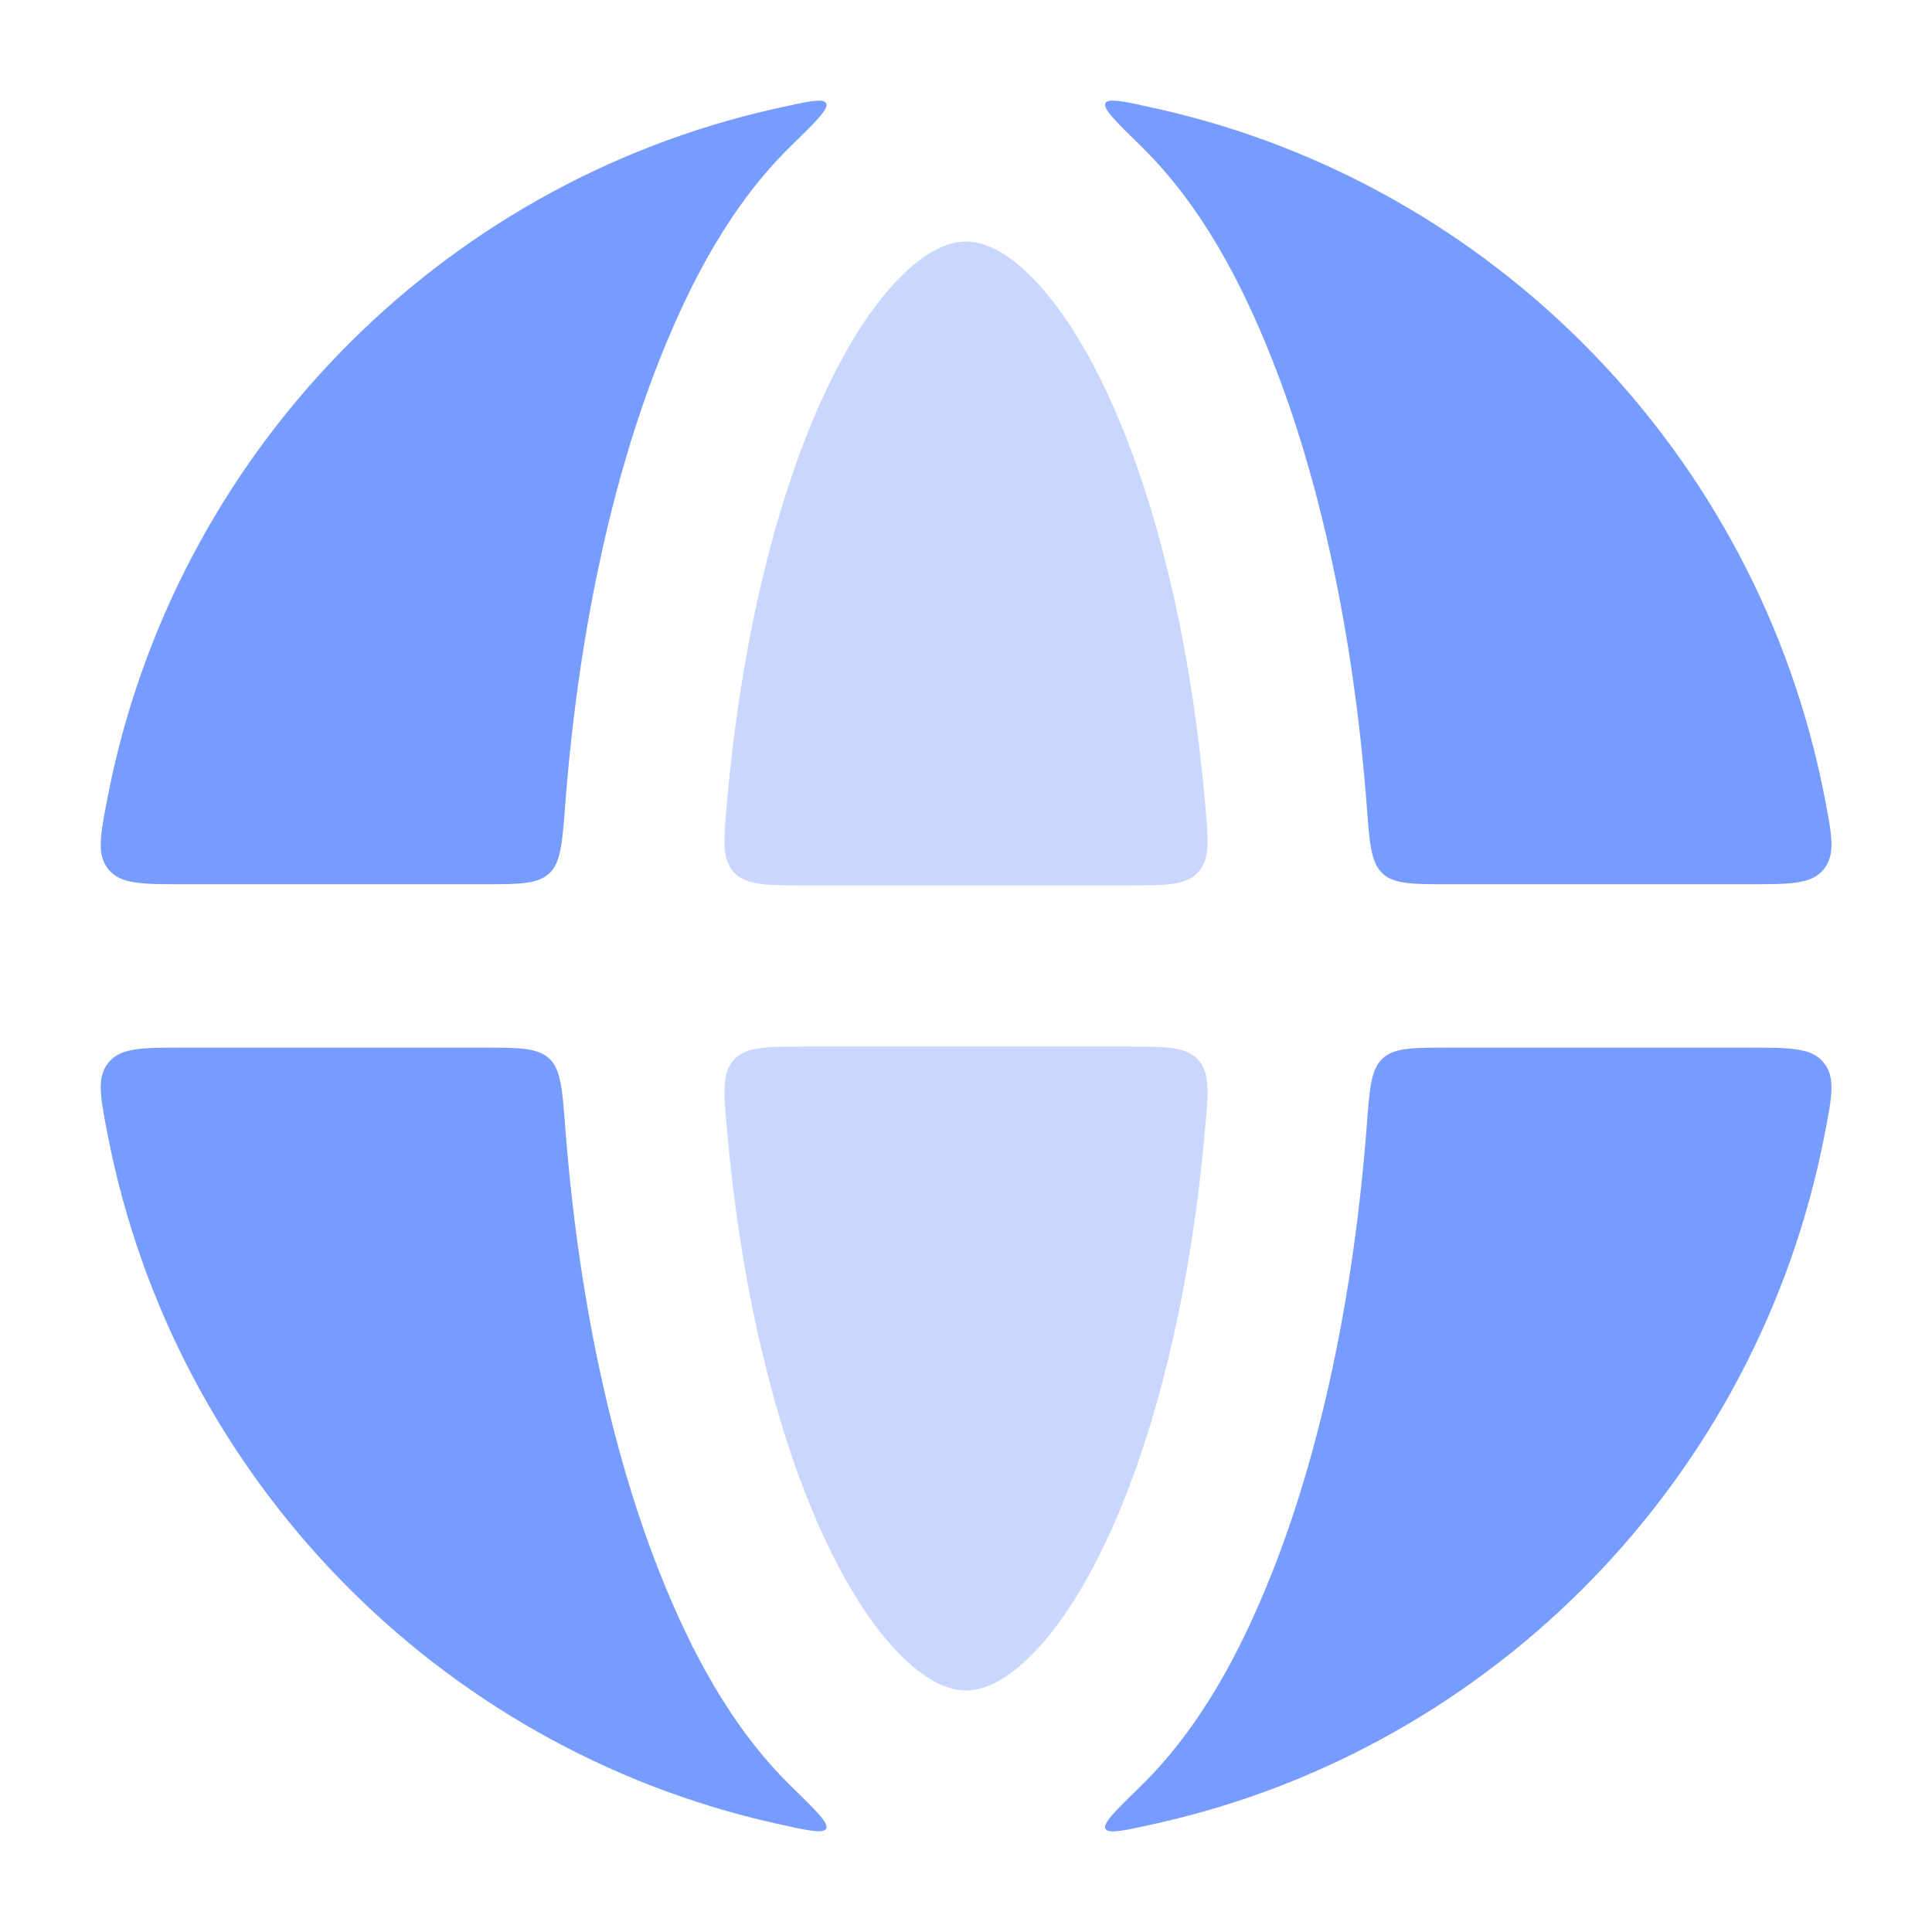
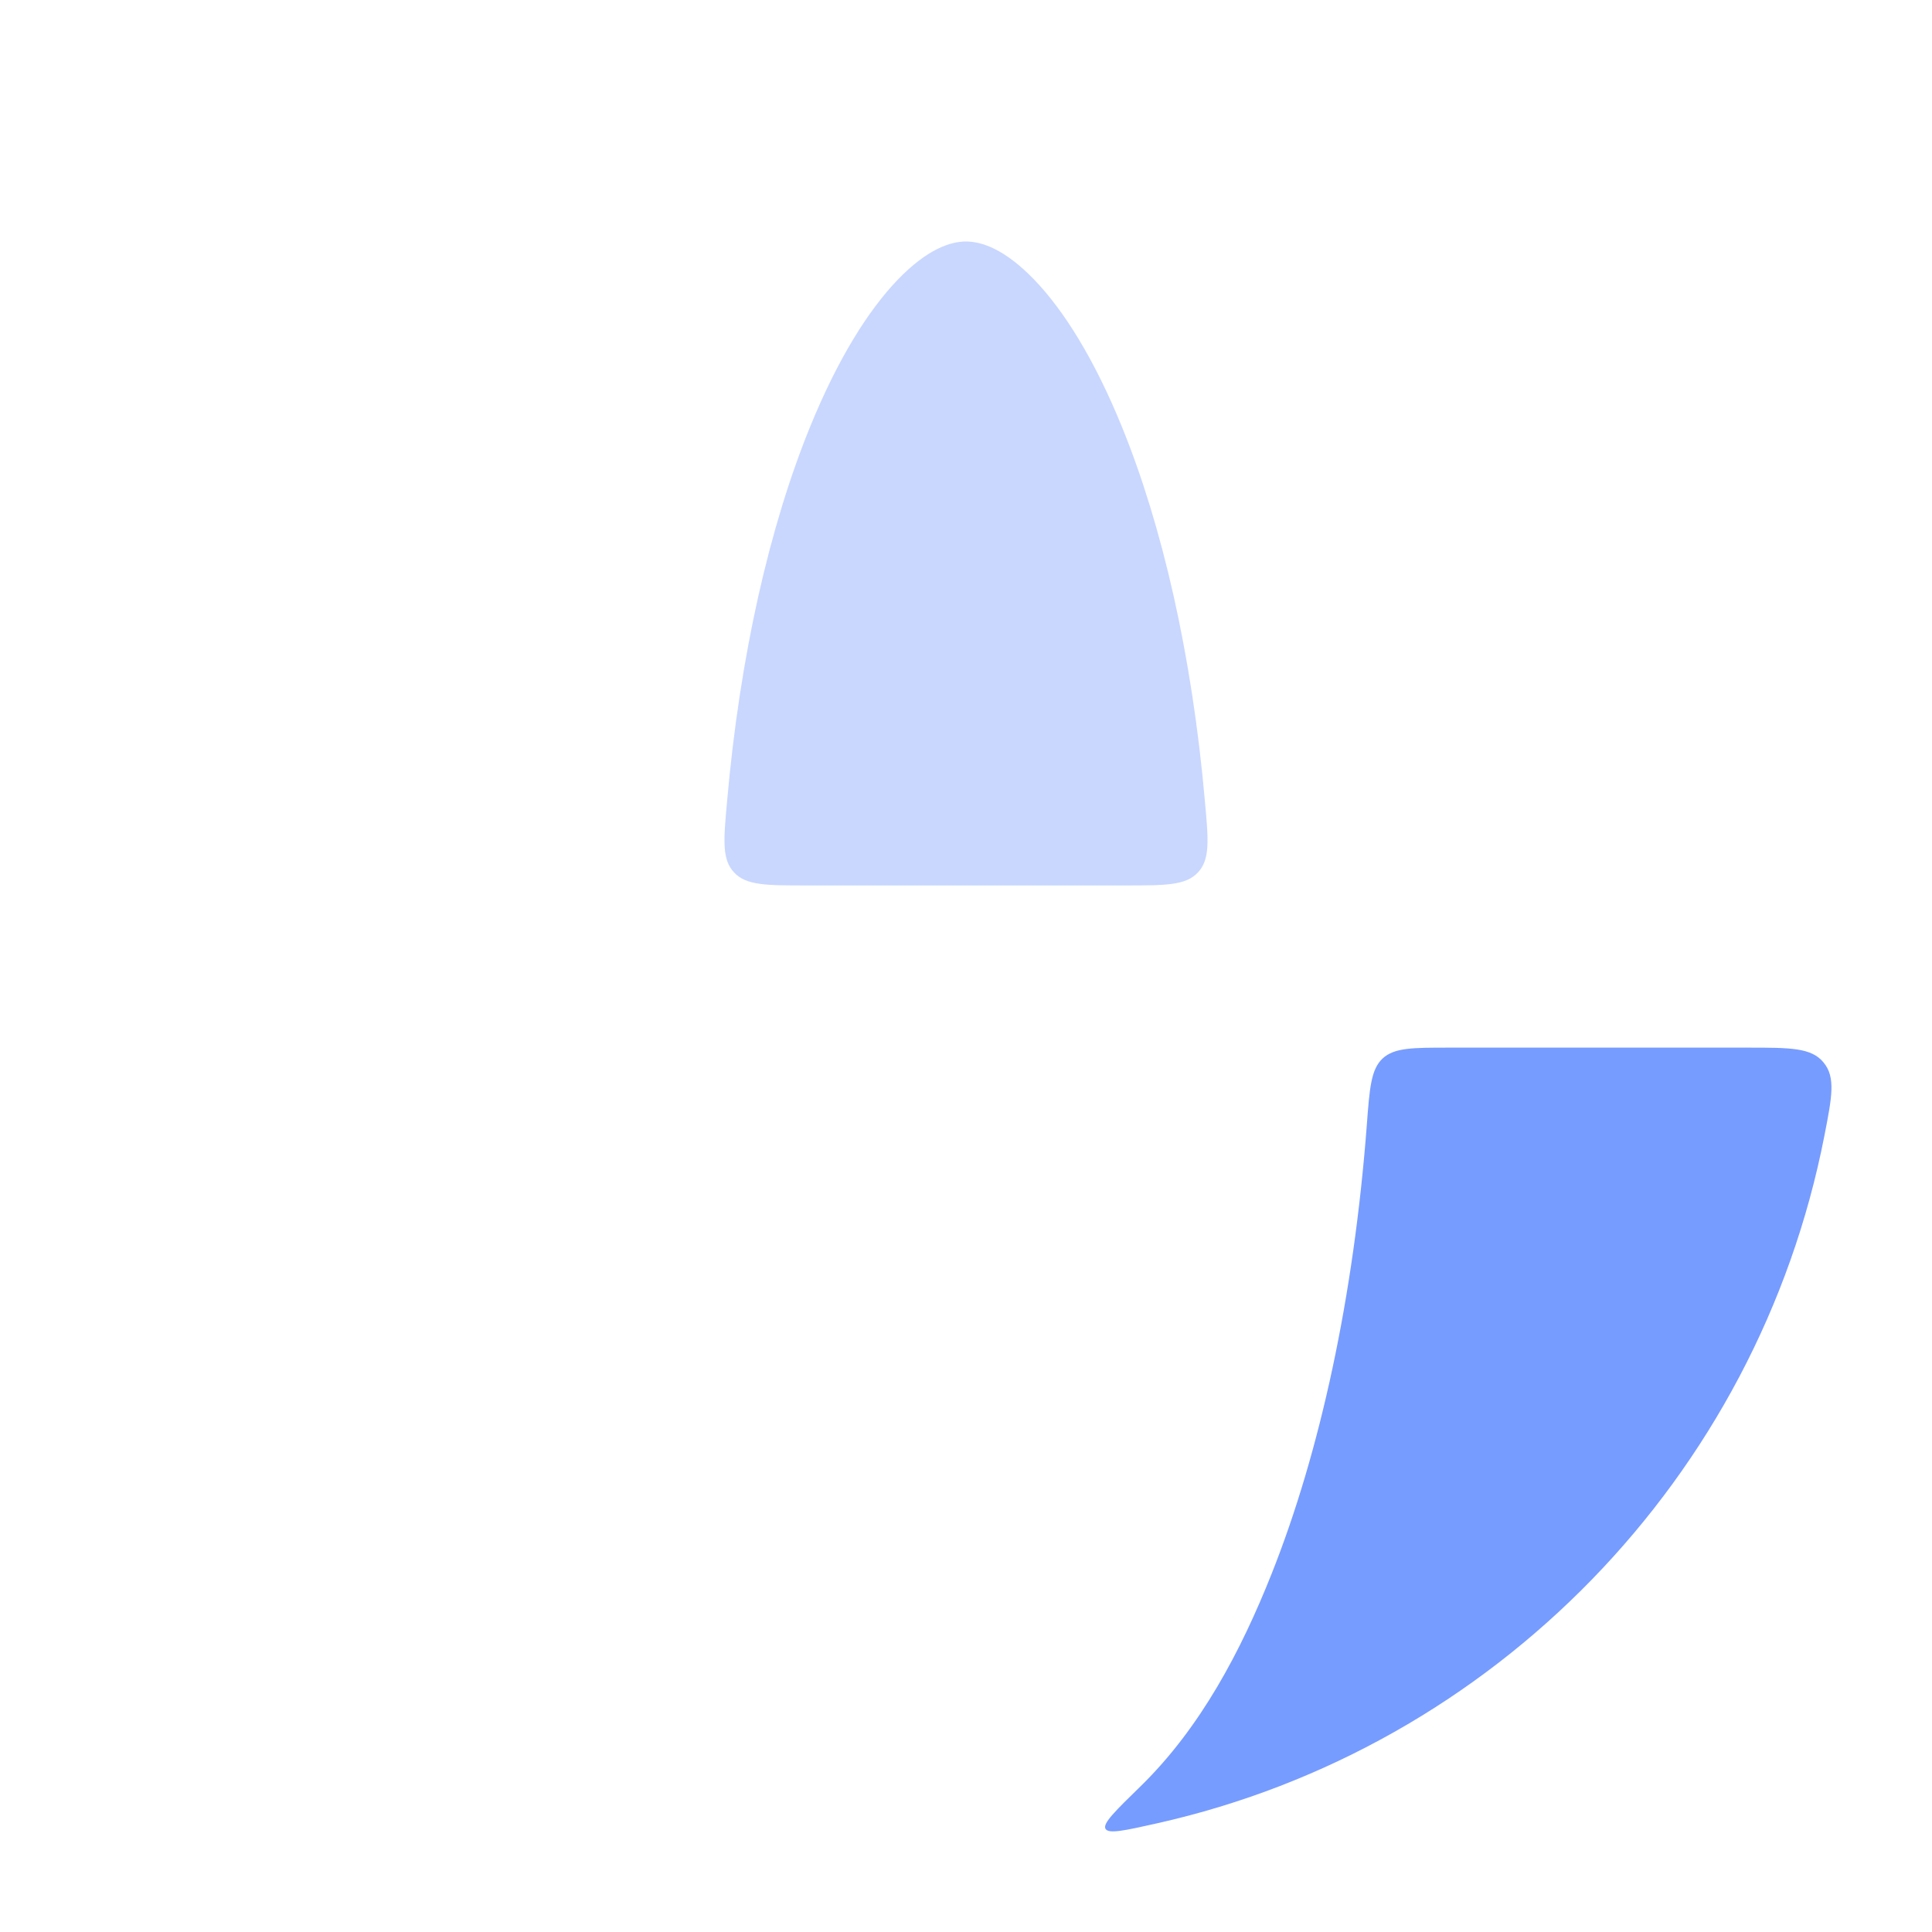
<svg xmlns="http://www.w3.org/2000/svg" width="16" height="16" viewBox="0 0 16 16" fill="none">
  <g clip-path="url(#clip0_560_4186)">
-     <path d="M0.893 6.594C0.83 6.917 0.798 7.078 0.899 7.201C0.999 7.323 1.174 7.323 1.524 7.323H3.997C4.3 7.323 4.451 7.323 4.548 7.234C4.644 7.144 4.656 6.988 4.68 6.677C4.787 5.262 5.064 3.978 5.468 2.964C5.721 2.328 6.055 1.693 6.549 1.21C6.761 1.003 6.866 0.9 6.842 0.855C6.818 0.81 6.684 0.841 6.415 0.901C3.626 1.526 1.444 3.767 0.893 6.594Z" fill="#779CFF" />
-     <path d="M1.524 8.676C1.174 8.676 0.999 8.676 0.899 8.799C0.798 8.921 0.83 9.083 0.893 9.405C1.444 12.233 3.626 14.473 6.415 15.099C6.683 15.159 6.818 15.189 6.842 15.144C6.866 15.1 6.76 14.996 6.549 14.79C6.055 14.306 5.721 13.672 5.468 13.036C5.064 12.021 4.787 10.737 4.68 9.322C4.656 9.011 4.644 8.856 4.548 8.766C4.451 8.676 4.3 8.676 3.997 8.676H1.524Z" fill="#779CFF" />
    <path d="M9.448 14.791C9.237 14.997 9.131 15.1 9.155 15.145C9.18 15.19 9.314 15.16 9.582 15.1C12.373 14.475 14.557 12.234 15.109 9.405C15.172 9.083 15.203 8.921 15.102 8.799C15.002 8.676 14.827 8.676 14.477 8.676H12.001C11.698 8.676 11.547 8.676 11.45 8.766C11.354 8.856 11.342 9.011 11.319 9.322C11.211 10.737 10.934 12.021 10.53 13.036C10.277 13.672 9.943 14.307 9.448 14.791Z" fill="#779CFF" />
-     <path d="M14.477 7.323C14.827 7.323 15.002 7.323 15.102 7.201C15.203 7.078 15.172 6.917 15.109 6.594C14.557 3.765 12.373 1.524 9.582 0.9C9.314 0.84 9.179 0.81 9.155 0.854C9.131 0.899 9.237 1.002 9.448 1.209C9.943 1.693 10.277 2.327 10.53 2.964C10.934 3.978 11.211 5.262 11.319 6.677C11.342 6.988 11.354 7.144 11.45 7.234C11.547 7.323 11.698 7.323 12.001 7.323H14.477Z" fill="#779CFF" />
    <g opacity="0.4">
      <path d="M9.291 3.534C9.624 4.351 9.872 5.422 9.979 6.64C10.008 6.958 10.022 7.117 9.921 7.225C9.821 7.333 9.654 7.333 9.321 7.333H6.679C6.346 7.333 6.179 7.333 6.079 7.225C5.978 7.117 5.992 6.958 6.021 6.64C6.128 5.422 6.376 4.351 6.709 3.534C6.936 2.977 7.189 2.571 7.436 2.315C7.681 2.061 7.872 2 8 2C8.128 2 8.319 2.061 8.564 2.315C8.811 2.571 9.064 2.977 9.291 3.534Z" fill="#779CFF" />
-       <path d="M6.709 12.466C6.376 11.649 6.128 10.578 6.021 9.36C5.992 9.042 5.978 8.883 6.079 8.775C6.179 8.667 6.346 8.667 6.679 8.667H9.321C9.654 8.667 9.821 8.667 9.921 8.775C10.022 8.883 10.008 9.042 9.979 9.36C9.872 10.578 9.624 11.649 9.291 12.466C9.064 13.023 8.811 13.429 8.564 13.685C8.319 13.939 8.128 14 8 14C7.872 14 7.681 13.939 7.436 13.685C7.189 13.429 6.936 13.023 6.709 12.466Z" fill="#779CFF" />
    </g>
  </g>
  <defs>
    <clipPath id="clip0_560_4186">
      <rect width="16" height="16" fill="white" />
    </clipPath>
  </defs>
</svg>